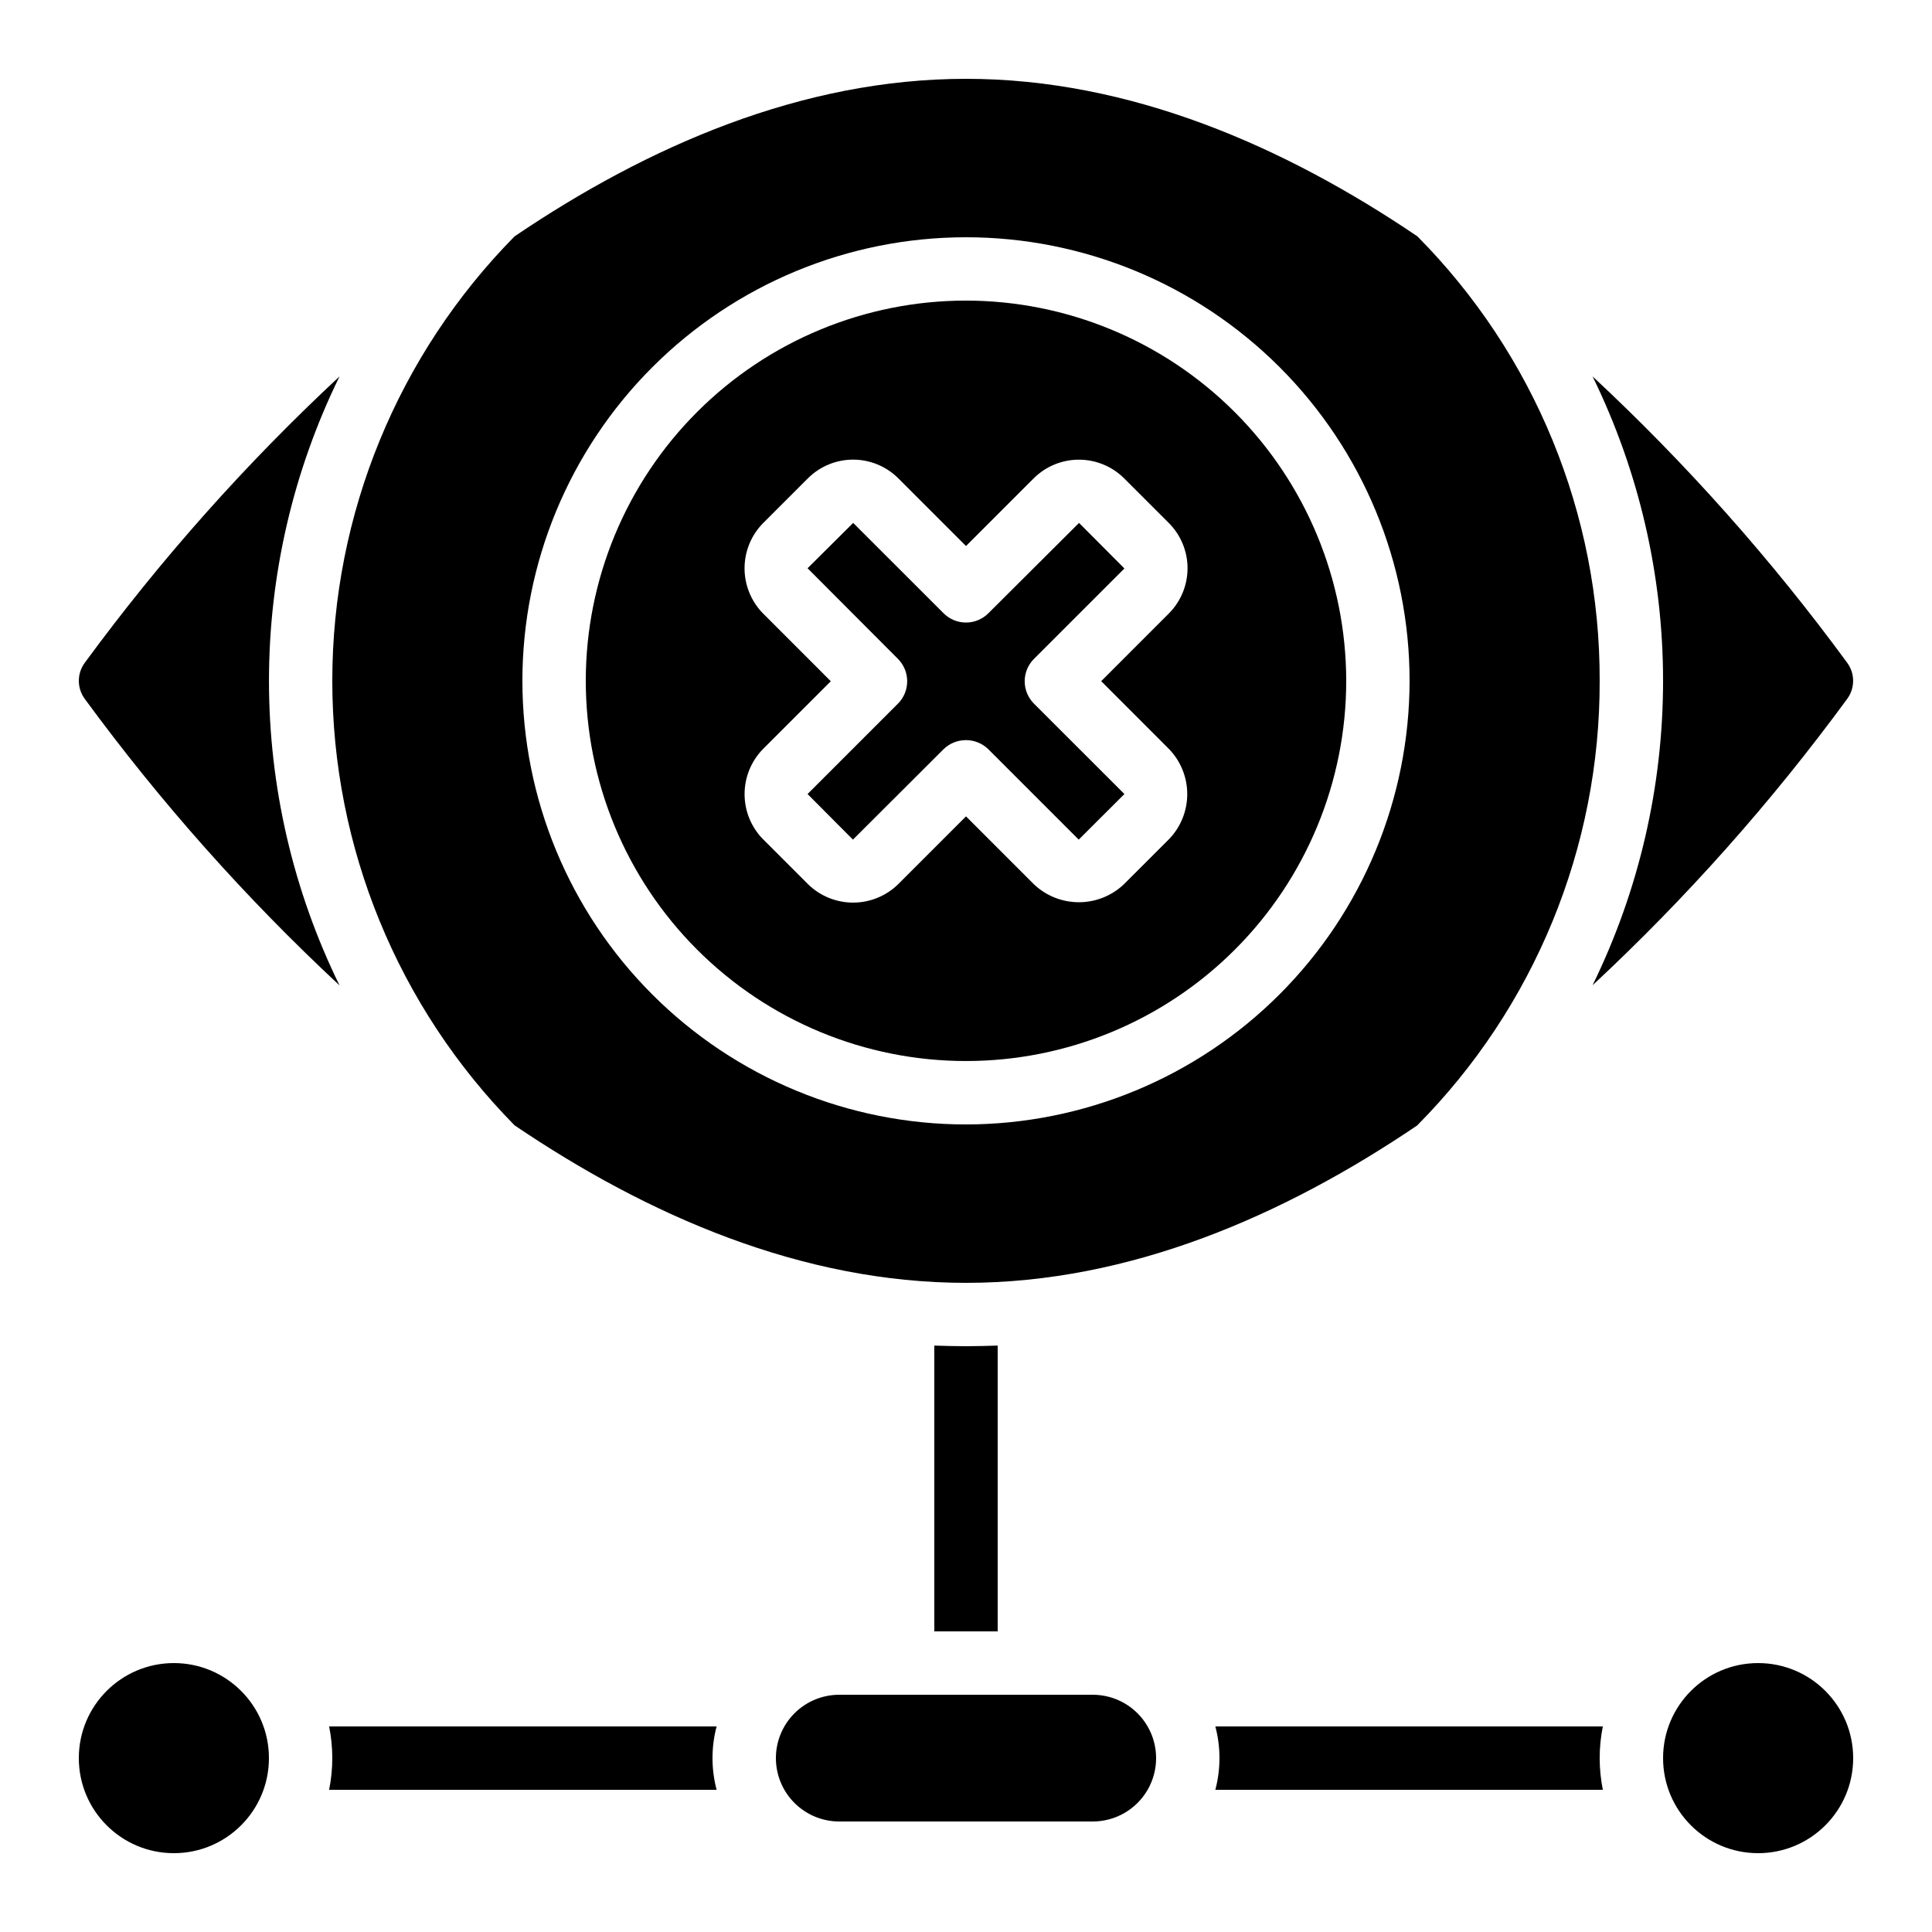
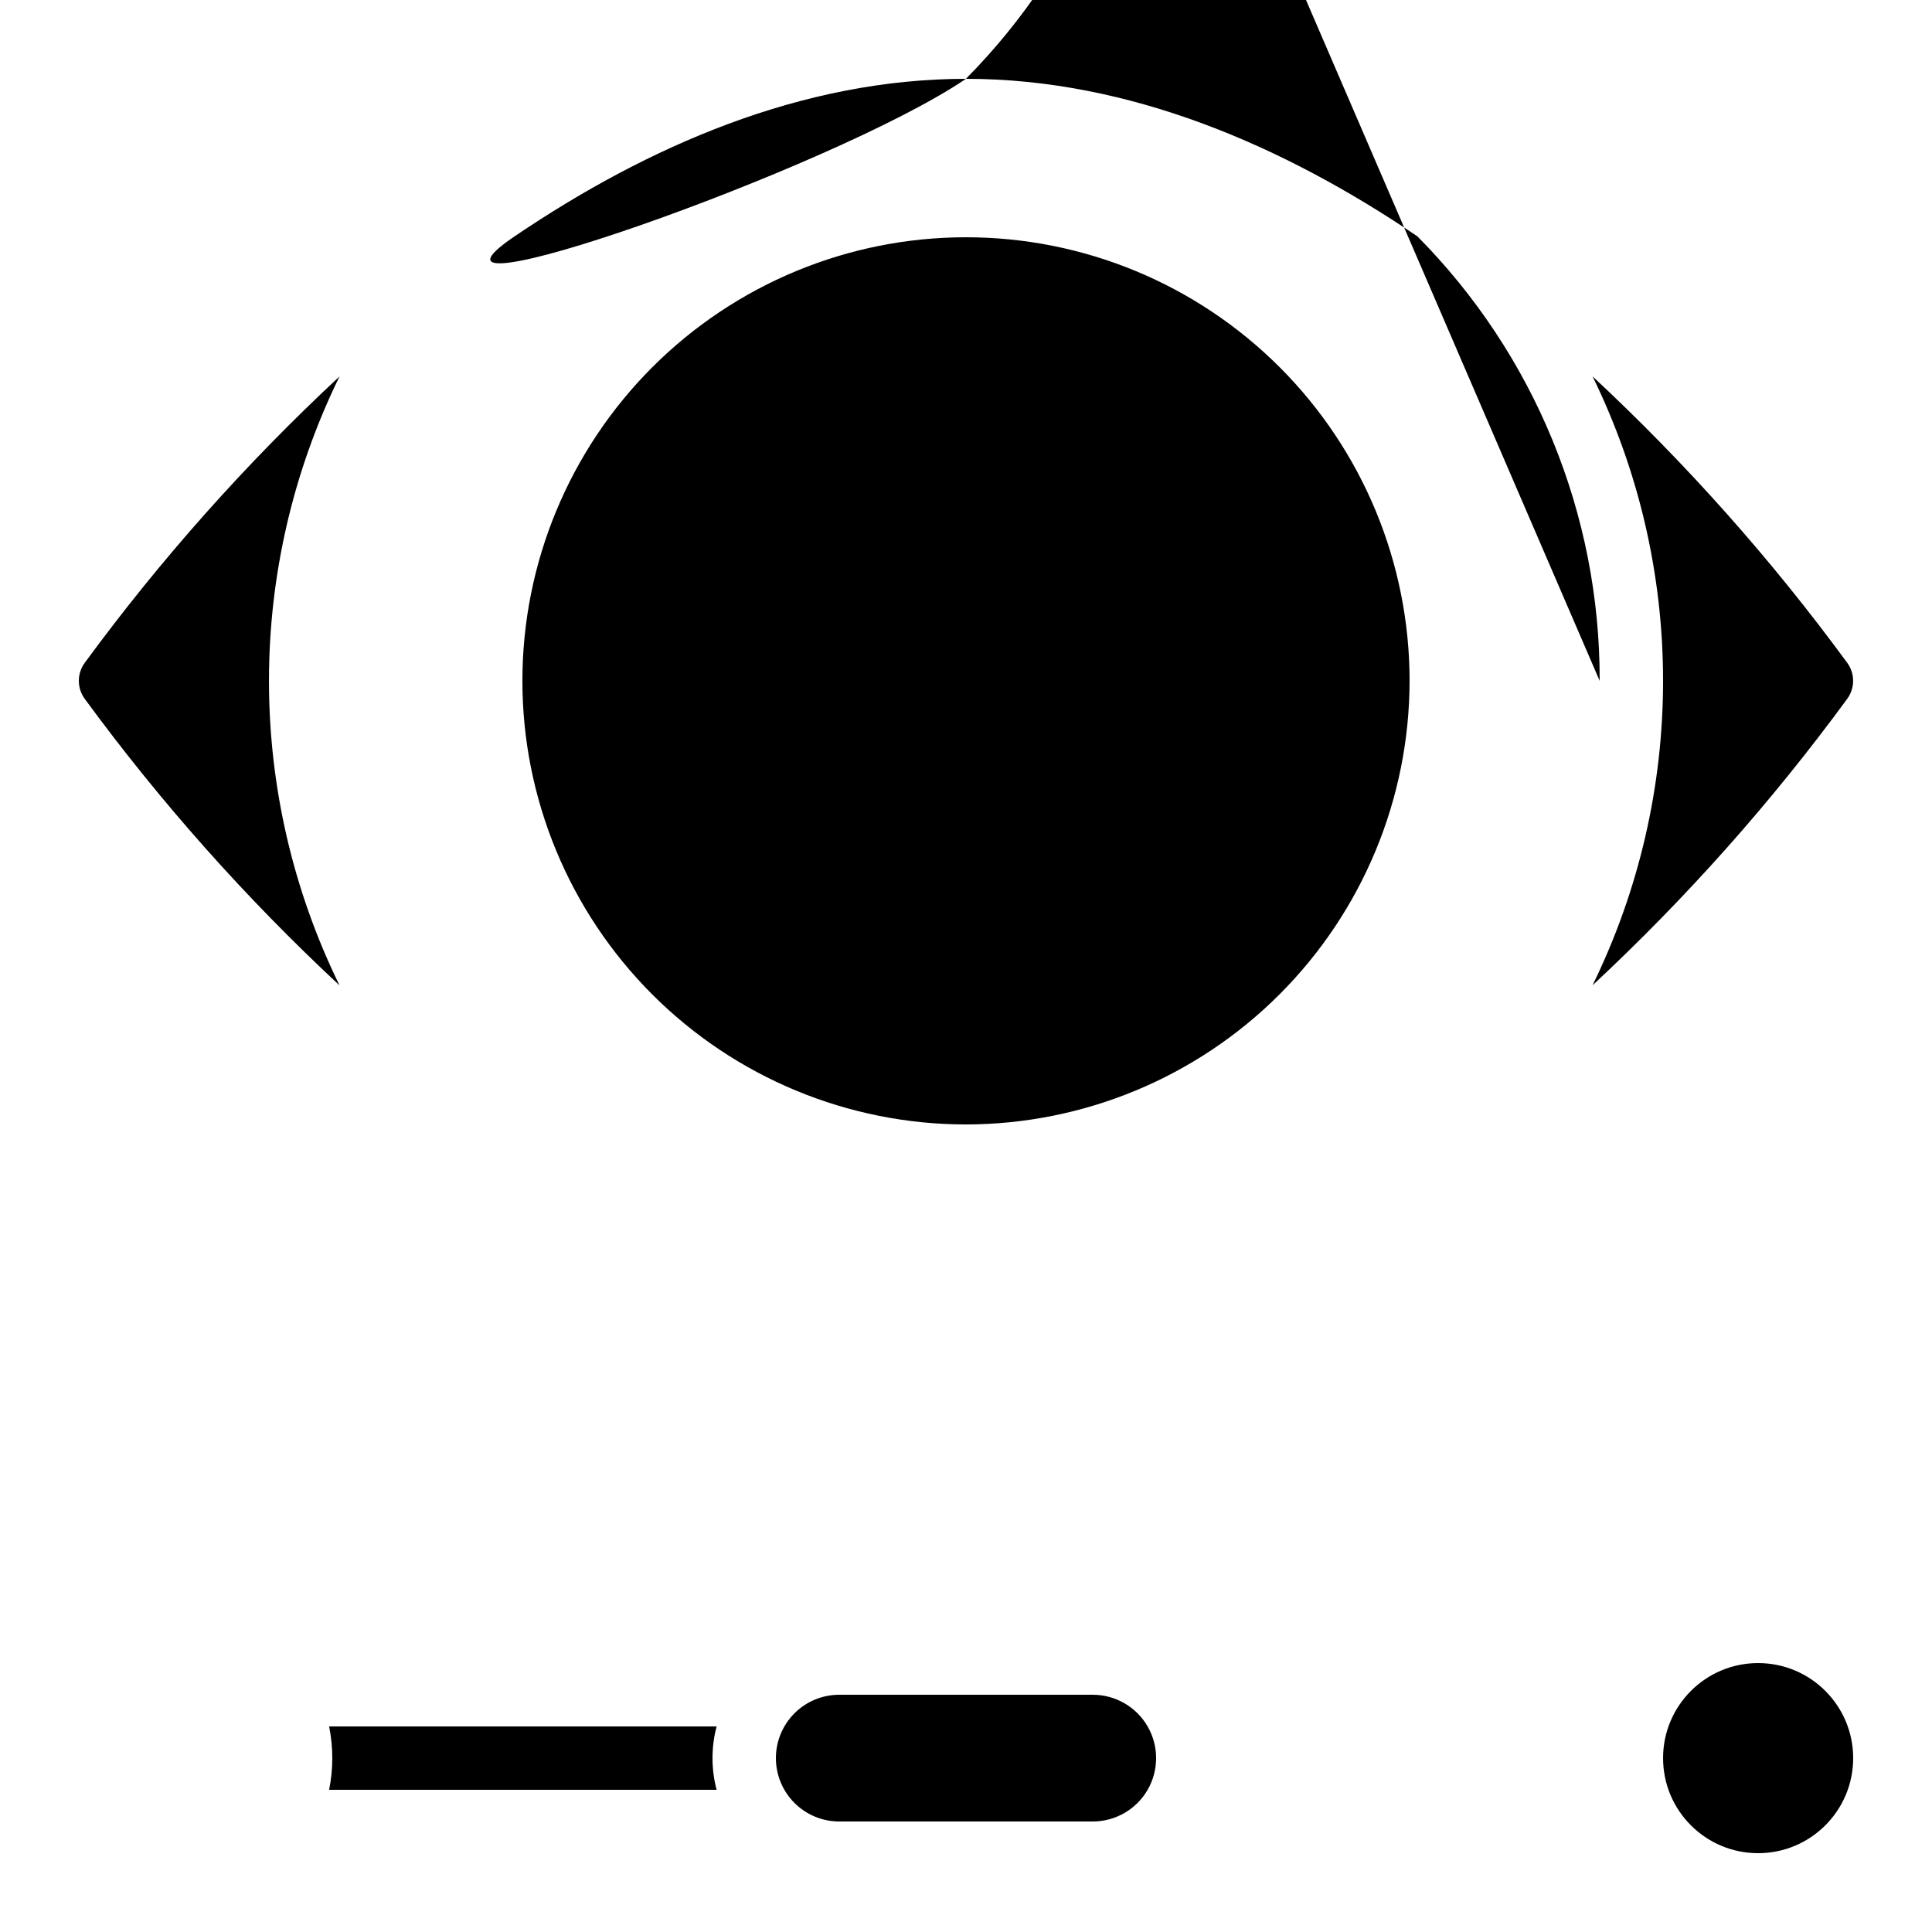
<svg xmlns="http://www.w3.org/2000/svg" fill="#000000" width="800px" height="800px" version="1.1" viewBox="144 144 512 512">
  <g>
-     <path d="m405.93 306.52c-3.277 3.277-8.594 3.277-11.871 0l-23.957-23.945-12.09 12.016 23.949 24.016h-0.004c3.277 3.277 3.277 8.594 0 11.871l-23.945 23.949 12.023 12.082 24.008-23.957c3.305-3.215 8.566-3.215 11.871 0l23.957 23.957 12.109-12.082-23.965-23.949c-3.281-3.277-3.281-8.594 0-11.871l23.965-23.957-12.023-12.074z" />
    <path d="m400 223.66c-26.727 0-52.355 10.617-71.25 29.512-18.898 18.898-29.512 44.527-29.512 71.25 0 26.727 10.613 52.355 29.512 71.25 18.895 18.898 44.523 29.512 71.25 29.512 26.723 0 52.352-10.613 71.246-29.512 18.898-18.895 29.516-44.523 29.516-71.25-0.031-26.715-10.656-52.324-29.547-71.215-18.891-18.891-44.5-29.516-71.215-29.547zm53.84 118.88c3.074 3.199 4.793 7.469 4.793 11.906 0 4.441-1.719 8.707-4.793 11.906l-12.023 12.016c-3.219 3.043-7.477 4.734-11.898 4.734-4.426 0-8.684-1.691-11.898-4.734l-18.02-18.02-18.02 18.02c-3.188 3.098-7.461 4.832-11.902 4.832-4.445 0-8.715-1.734-11.902-4.832l-12.016-12.016h-0.004c-3.102-3.184-4.836-7.453-4.836-11.902 0-4.445 1.734-8.715 4.836-11.902l18.012-18.012-18.012-18.02c-3.106-3.184-4.844-7.457-4.844-11.906 0-4.449 1.738-8.719 4.844-11.906l12.027-12.023c3.172-3.125 7.445-4.875 11.898-4.875 4.449 0 8.723 1.75 11.898 4.875l18.02 18.02 18.02-18.02c3.176-3.117 7.449-4.863 11.902-4.863 4.449 0 8.723 1.746 11.902 4.863l12.016 12.008c3.121 3.176 4.871 7.449 4.871 11.902s-1.75 8.727-4.871 11.902l-18.012 18.02z" />
-     <path d="m567.93 324.43c0.121-44.113-17.25-86.473-48.312-117.8-35.32-23.914-76.176-41.742-119.62-41.742s-84.305 17.828-119.62 41.742c-30.961 31.391-48.316 73.707-48.316 117.8 0 44.09 17.355 86.41 48.316 117.8 35.316 23.914 76.176 41.738 119.62 41.738s84.262-17.809 119.56-41.707c31.086-31.324 48.48-73.699 48.371-117.83zm-167.93 117.56c-31.18 0-61.078-12.387-83.125-34.434s-34.434-51.945-34.434-83.125c0-31.176 12.387-61.078 34.434-83.121 22.047-22.047 51.945-34.434 83.125-34.434 31.176 0 61.078 12.387 83.121 34.434 22.047 22.043 34.434 51.945 34.434 83.121-0.035 31.168-12.43 61.051-34.469 83.09-22.039 22.039-51.922 34.434-83.086 34.469z" />
+     <path d="m567.93 324.43c0.121-44.113-17.25-86.473-48.312-117.8-35.32-23.914-76.176-41.742-119.62-41.742s-84.305 17.828-119.62 41.742s84.262-17.809 119.56-41.707c31.086-31.324 48.48-73.699 48.371-117.83zm-167.93 117.56c-31.18 0-61.078-12.387-83.125-34.434s-34.434-51.945-34.434-83.125c0-31.176 12.387-61.078 34.434-83.121 22.047-22.047 51.945-34.434 83.125-34.434 31.176 0 61.078 12.387 83.121 34.434 22.047 22.043 34.434 51.945 34.434 83.121-0.035 31.168-12.43 61.051-34.469 83.09-22.039 22.039-51.922 34.434-83.086 34.469z" />
    <path d="m166.46 319.65c-2.09 2.844-2.09 6.715 0 9.555 20.066 27.383 42.672 52.809 67.52 75.934-12.305-25.121-18.699-52.723-18.699-80.691 0-27.973 6.394-55.574 18.699-80.695-24.844 23.117-47.453 48.531-67.52 75.898z" />
    <path d="m633.53 329.2c2.09-2.84 2.09-6.711 0-9.555-20.055-27.367-42.652-52.781-67.484-75.898 12.293 25.117 18.684 52.711 18.684 80.676 0 27.965-6.391 55.559-18.684 80.68 24.832-23.121 47.43-48.531 67.484-75.902z" />
    <path d="m349.62 609.92c0 4.457 1.77 8.727 4.918 11.875 3.152 3.152 7.422 4.918 11.875 4.918h67.176c6 0 11.543-3.199 14.543-8.395 3-5.195 3-11.598 0-16.793-3-5.195-8.543-8.398-14.543-8.398h-67.176c-4.453 0-8.723 1.77-11.875 4.918-3.148 3.152-4.918 7.422-4.918 11.875z" />
-     <path d="m215.27 609.92c0 13.914-11.281 25.191-25.191 25.191-13.914 0-25.191-11.277-25.191-25.191 0-13.91 11.277-25.188 25.191-25.188 13.91 0 25.191 11.277 25.191 25.188" />
    <path d="m635.11 609.92c0 13.914-11.277 25.191-25.191 25.191-13.91 0-25.188-11.277-25.188-25.191 0-13.91 11.277-25.188 25.188-25.188 13.914 0 25.191 11.277 25.191 25.188" />
    <path d="m231.22 601.52c1.121 5.539 1.121 11.25 0 16.793h102.69c-1.453-5.504-1.453-11.289 0-16.793z" />
-     <path d="m466.08 601.52c1.453 5.504 1.453 11.289 0 16.793h102.69c-1.117-5.543-1.117-11.254 0-16.793z" />
-     <path d="m400 500.76c-2.769 0-5.625-0.082-8.398-0.168v75.738h16.793v-75.738c-2.769 0.082-5.625 0.168-8.395 0.168z" />
  </g>
</svg>